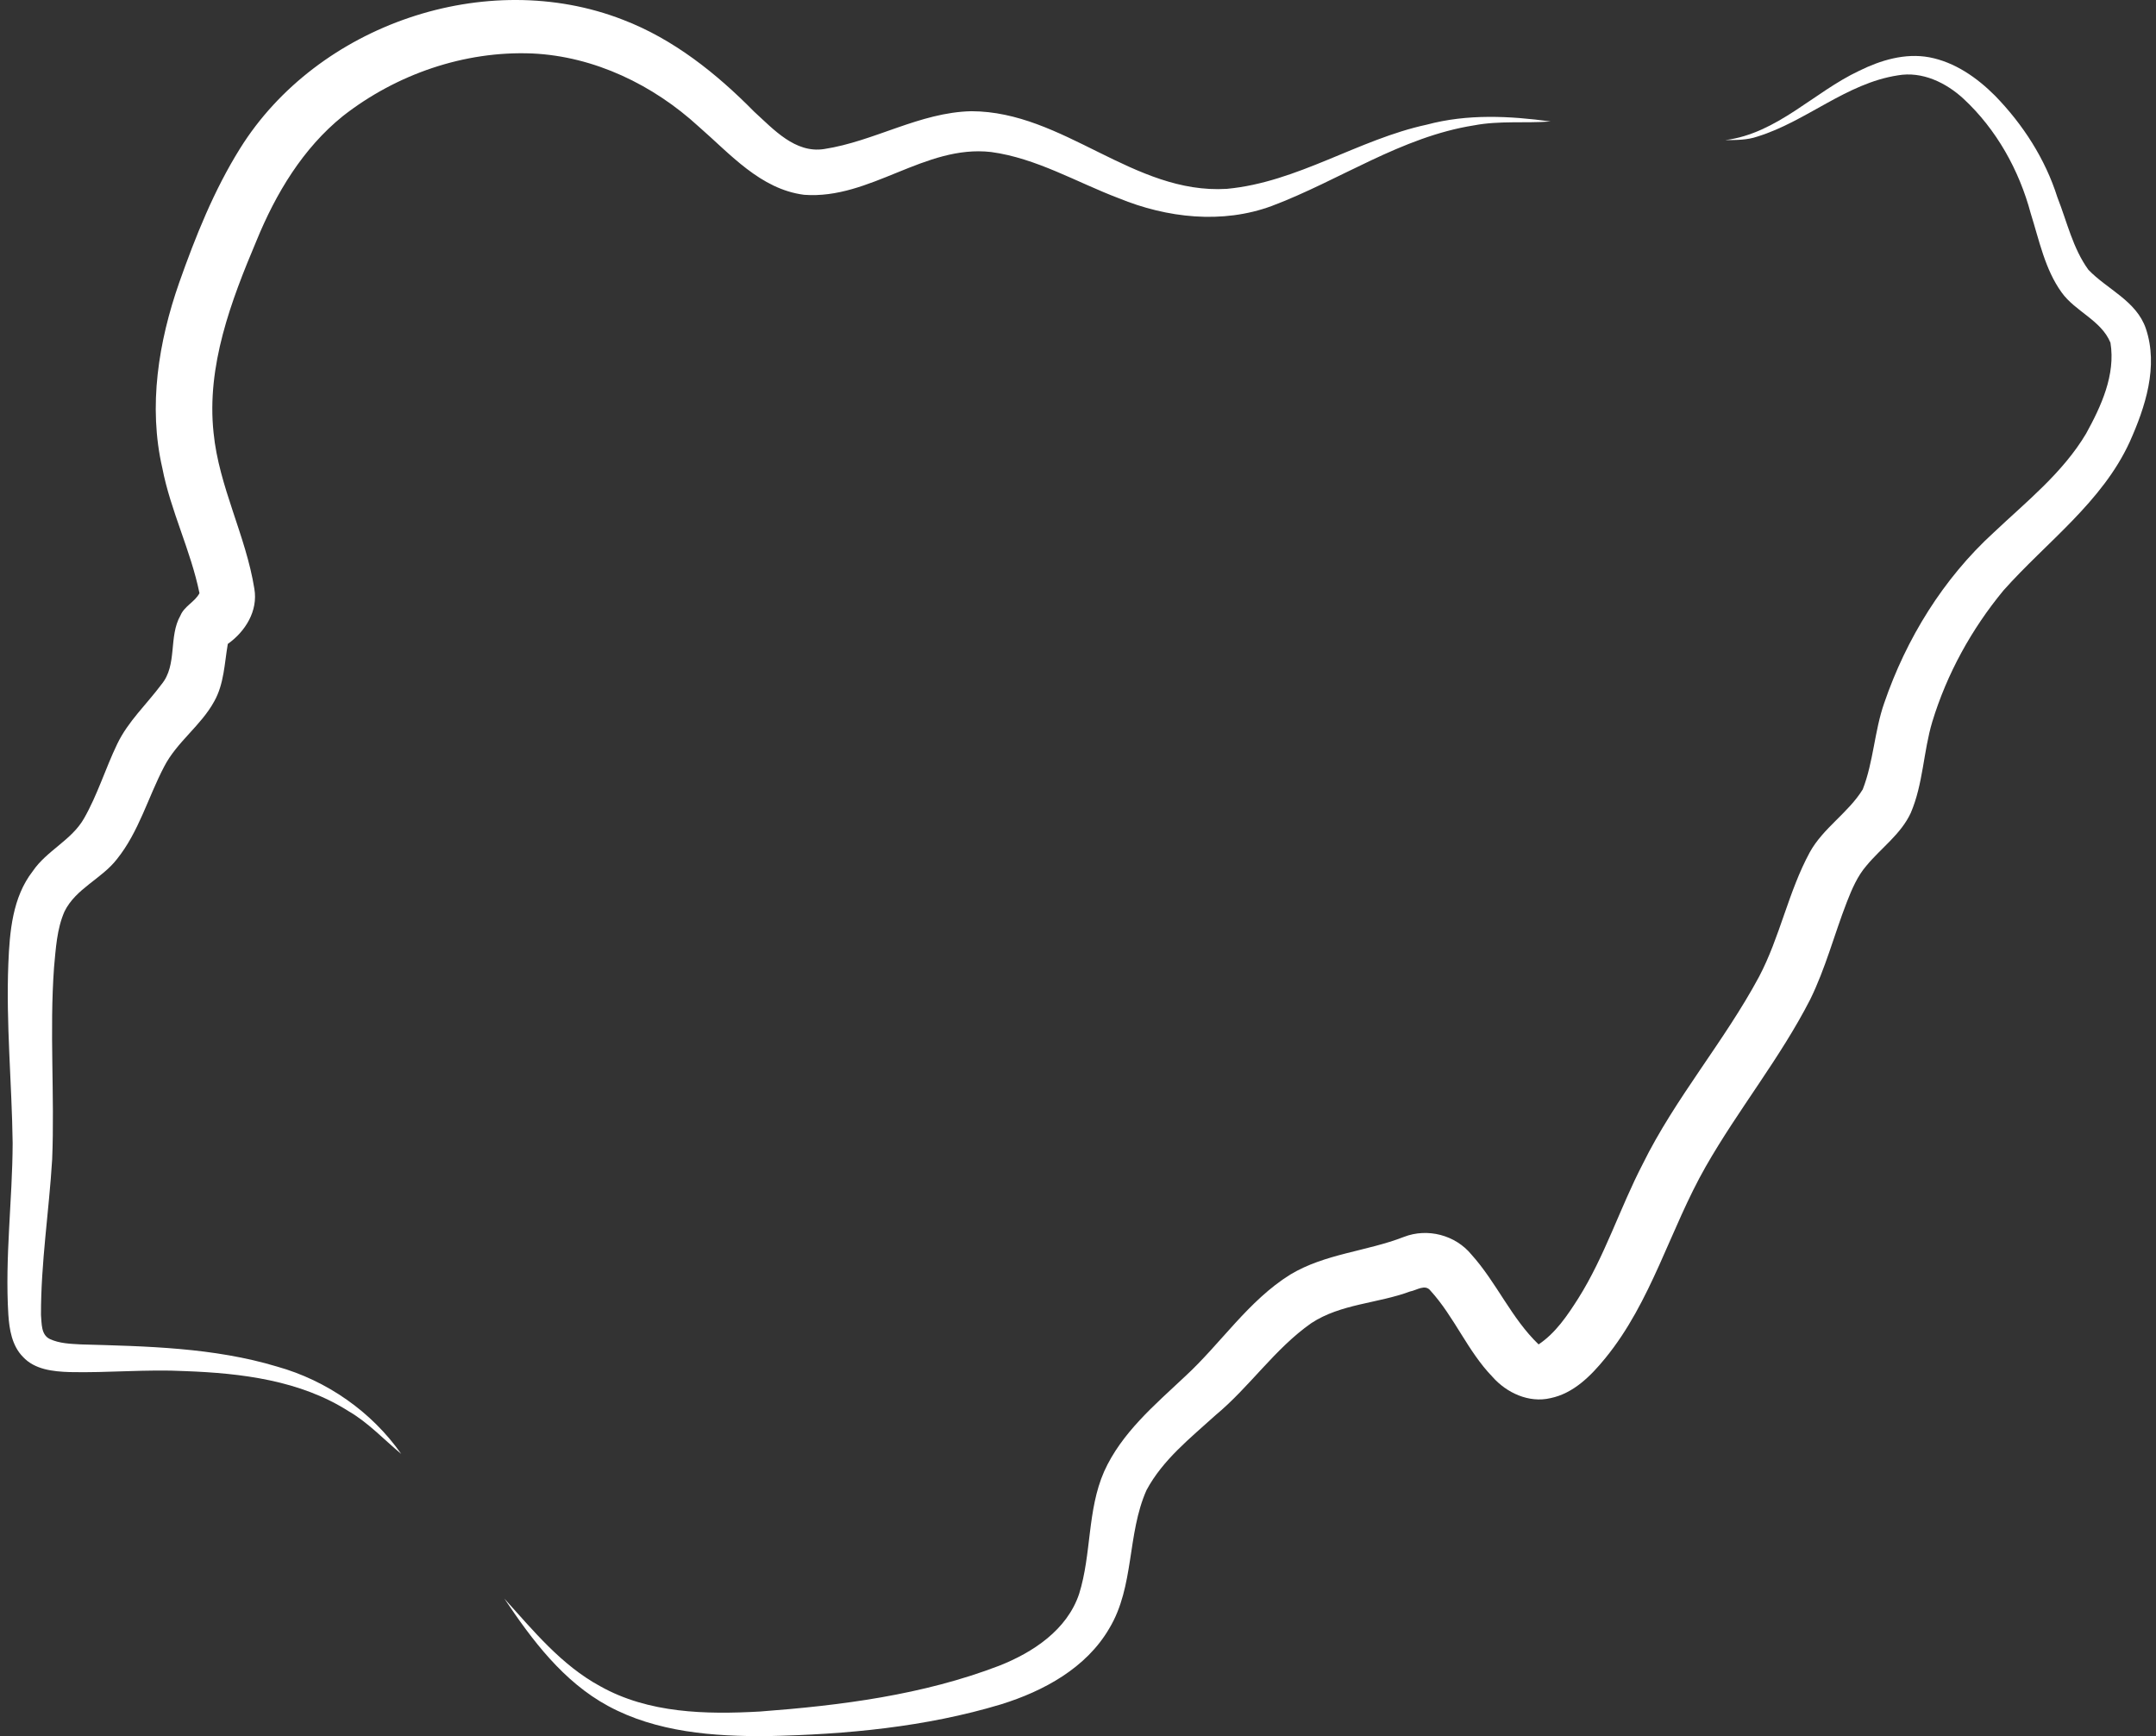
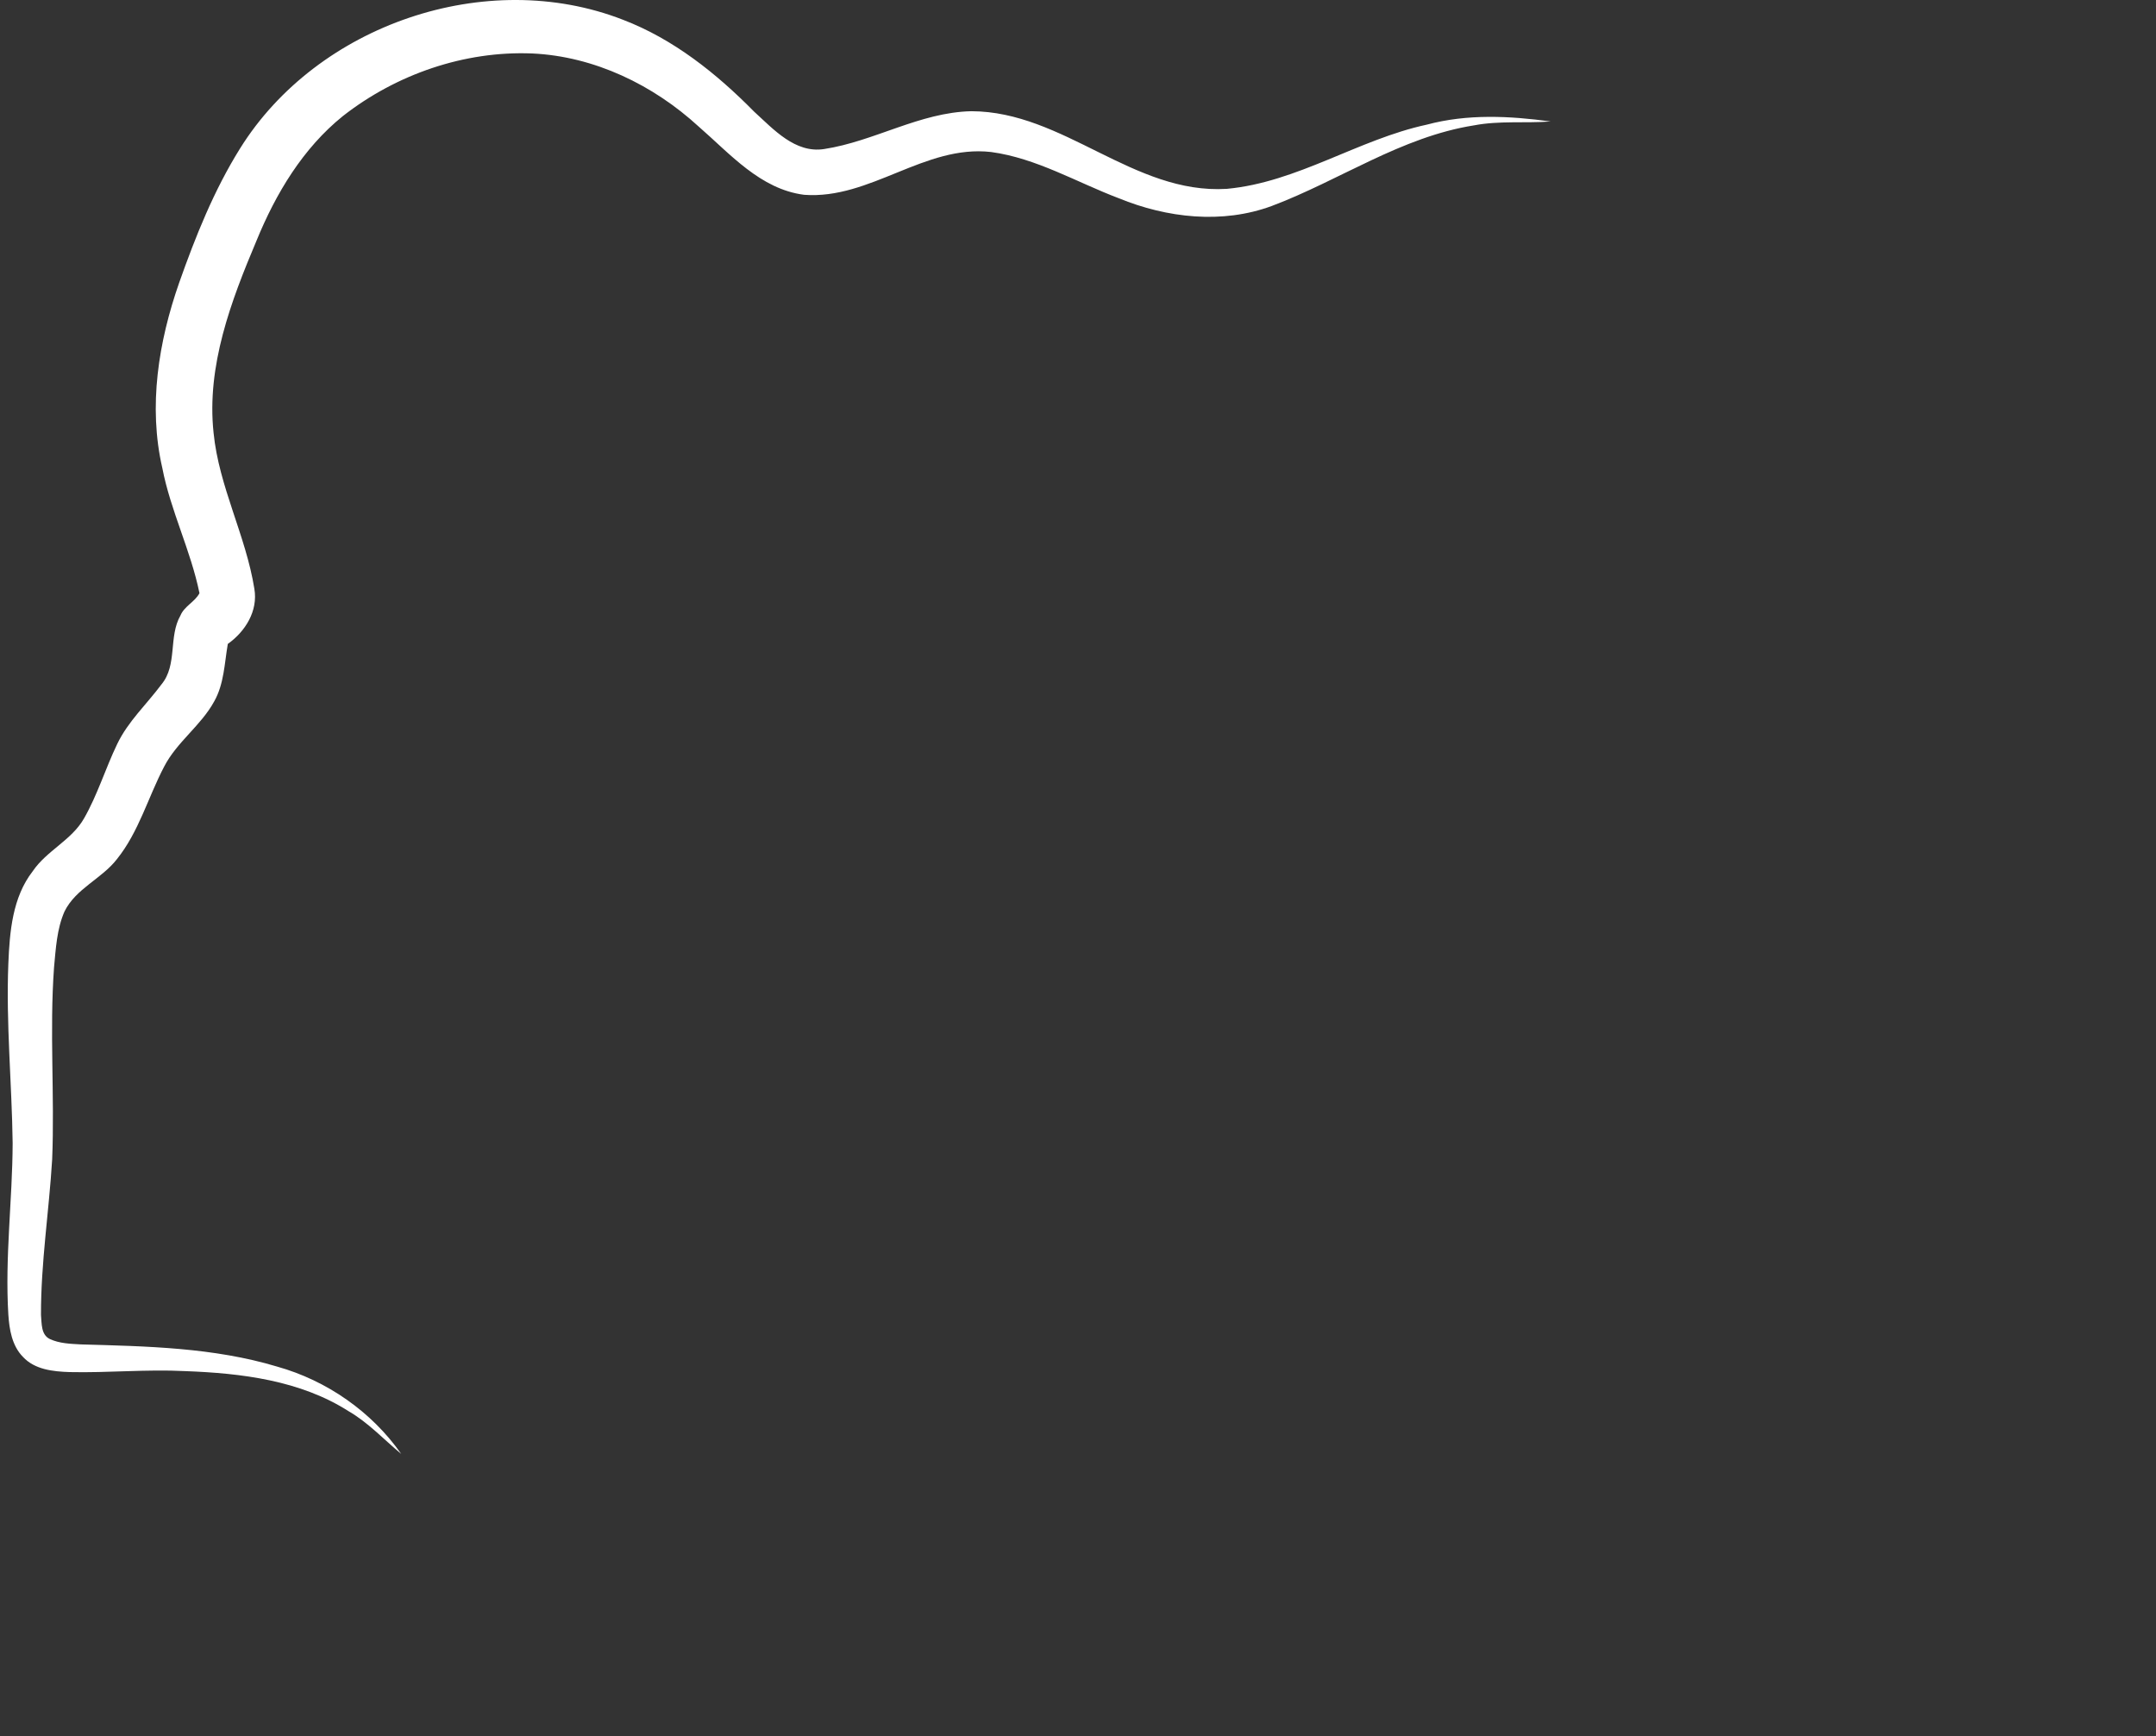
<svg xmlns="http://www.w3.org/2000/svg" width="190" height="153" viewBox="0 0 190 153" fill="none">
  <rect x="0" y="0" width="190" height="153" fill="#333333" stroke="none" />
  <path d="M21.156 13.083C27.962 2.162 42.861 -2.942 54.887 1.736C59.347 3.439 63.139 6.471 66.459 9.84C68.165 11.391 70.068 13.526 72.618 13.136C77.05 12.46 81.049 9.9 85.597 9.801C93.739 9.816 99.874 17.146 108.111 16.643C114.347 16.066 119.687 12.288 125.747 10.983C129.31 10.027 133.035 10.21 136.654 10.705C134.407 10.874 132.134 10.621 129.904 11.047C123.485 12.06 118.069 15.893 112.086 18.148C107.721 19.766 102.839 19.21 98.6 17.473C94.872 16.062 91.341 13.938 87.338 13.396C81.485 12.728 76.695 17.603 70.863 17.167C67.004 16.671 64.345 13.562 61.574 11.156C57.571 7.484 52.39 4.969 46.913 4.712C40.931 4.466 34.926 6.544 30.224 10.223C26.692 13.066 24.308 17.051 22.609 21.201C20.358 26.537 18.191 32.242 18.821 38.14C19.292 42.899 21.666 47.191 22.415 51.883C22.753 53.838 21.62 55.653 20.076 56.747C19.781 58.449 19.749 60.264 18.881 61.805C17.713 63.95 15.588 65.379 14.466 67.559C13.049 70.26 12.24 73.303 10.302 75.716C8.958 77.45 6.679 78.301 5.684 80.327C5.005 81.875 4.92 83.595 4.762 85.255C4.354 90.886 4.825 96.535 4.597 102.17C4.322 106.742 3.598 111.293 3.612 115.884C3.682 116.612 3.601 117.618 4.386 118.001C5.24 118.402 6.215 118.427 7.143 118.479C12.936 118.641 18.835 118.75 24.427 120.435C28.799 121.659 32.753 124.41 35.359 128.131C33.829 126.861 32.464 125.377 30.73 124.371C26.464 121.645 21.276 121.015 16.323 120.832C12.926 120.657 9.524 120.994 6.127 120.917C4.685 120.868 3.06 120.702 2.022 119.577C1.055 118.595 0.823 117.167 0.735 115.855C0.425 110.808 1.097 105.775 1.115 100.731C1.044 95.459 0.524 90.197 0.735 84.921C0.851 82.114 1.093 79.082 2.884 76.778C4.111 74.963 6.303 74.052 7.4 72.132C8.596 70.046 9.289 67.725 10.33 65.565C11.28 63.578 12.929 62.062 14.227 60.317C15.659 58.594 14.829 56.117 15.905 54.236C16.25 53.413 17.178 53.04 17.579 52.276C16.812 48.51 15.036 45.027 14.305 41.246C13.049 35.801 13.97 30.114 15.792 24.908C17.234 20.828 18.856 16.766 21.156 13.083Z" fill="white" />
-   <path d="M163.832 6.244C165.731 5.305 167.887 4.655 170.019 5.048C172.266 5.474 174.218 6.835 175.812 8.432C178.274 10.961 180.244 14.011 181.309 17.387C182.157 19.533 182.667 21.879 184.039 23.771C185.706 25.512 188.27 26.508 189.107 28.956C190.229 32.29 189.062 35.867 187.683 38.945C185.242 44.263 180.367 47.756 176.568 52.022C173.751 55.427 171.573 59.38 170.283 63.612C169.495 66.25 169.484 69.085 168.39 71.635C167.529 73.506 165.787 74.719 164.5 76.27C163.688 77.199 163.202 78.356 162.756 79.492C161.648 82.348 160.877 85.338 159.52 88.092C156.875 93.252 153.192 97.775 150.322 102.802C147.167 108.327 145.549 114.701 141.469 119.692C140.203 121.243 138.673 122.794 136.64 123.213C134.74 123.663 132.763 122.748 131.518 121.327C129.334 119.069 128.17 116.055 126.063 113.744C125.595 113.132 124.842 113.712 124.262 113.814C121.406 114.877 118.167 114.891 115.56 116.604C112.338 118.862 110.133 122.217 107.122 124.714C104.91 126.723 102.469 128.643 101.037 131.323C99.31 135.207 99.986 139.804 97.756 143.507C95.726 147 91.966 149.033 88.22 150.197C81.566 152.202 74.587 152.849 67.669 152.997C62.878 153.036 57.869 152.663 53.582 150.338C49.642 148.203 46.885 144.527 44.447 140.88C47.001 143.704 49.477 146.75 52.885 148.597C57.152 150.999 62.217 151.098 66.976 150.831C74.112 150.296 81.323 149.374 88.044 146.8C91.027 145.628 94.038 143.641 95.1 140.461C96.201 136.944 95.803 133.096 97.302 129.681C98.839 126.269 101.758 123.818 104.424 121.31C107.594 118.394 110.003 114.634 113.707 112.323C116.77 110.48 120.432 110.283 123.717 109.006C125.799 108.194 128.261 108.837 129.675 110.564C131.888 113.023 133.189 116.174 135.591 118.478C137.097 117.469 138.124 115.935 139.081 114.433C141.427 110.712 142.746 106.481 144.761 102.594C147.635 96.762 151.943 91.799 155.014 86.084C156.864 82.577 157.596 78.596 159.488 75.11C160.673 72.961 162.882 71.638 164.155 69.57C165.109 67.122 165.182 64.435 166.048 61.959C167.993 56.282 171.246 50.999 175.692 46.936C178.576 44.21 181.777 41.674 183.835 38.22C185.168 35.8 186.448 33.032 185.987 30.204C185.175 28.221 182.892 27.461 181.682 25.769C180.205 23.718 179.709 21.175 178.96 18.808C177.943 14.999 175.945 11.411 173.051 8.717C171.503 7.282 169.393 6.262 167.244 6.642C162.692 7.345 159.189 10.704 154.866 12.037C153.962 12.35 152.995 12.34 152.052 12.347C156.618 11.756 159.829 8.133 163.832 6.244Z" fill="white" />
</svg>